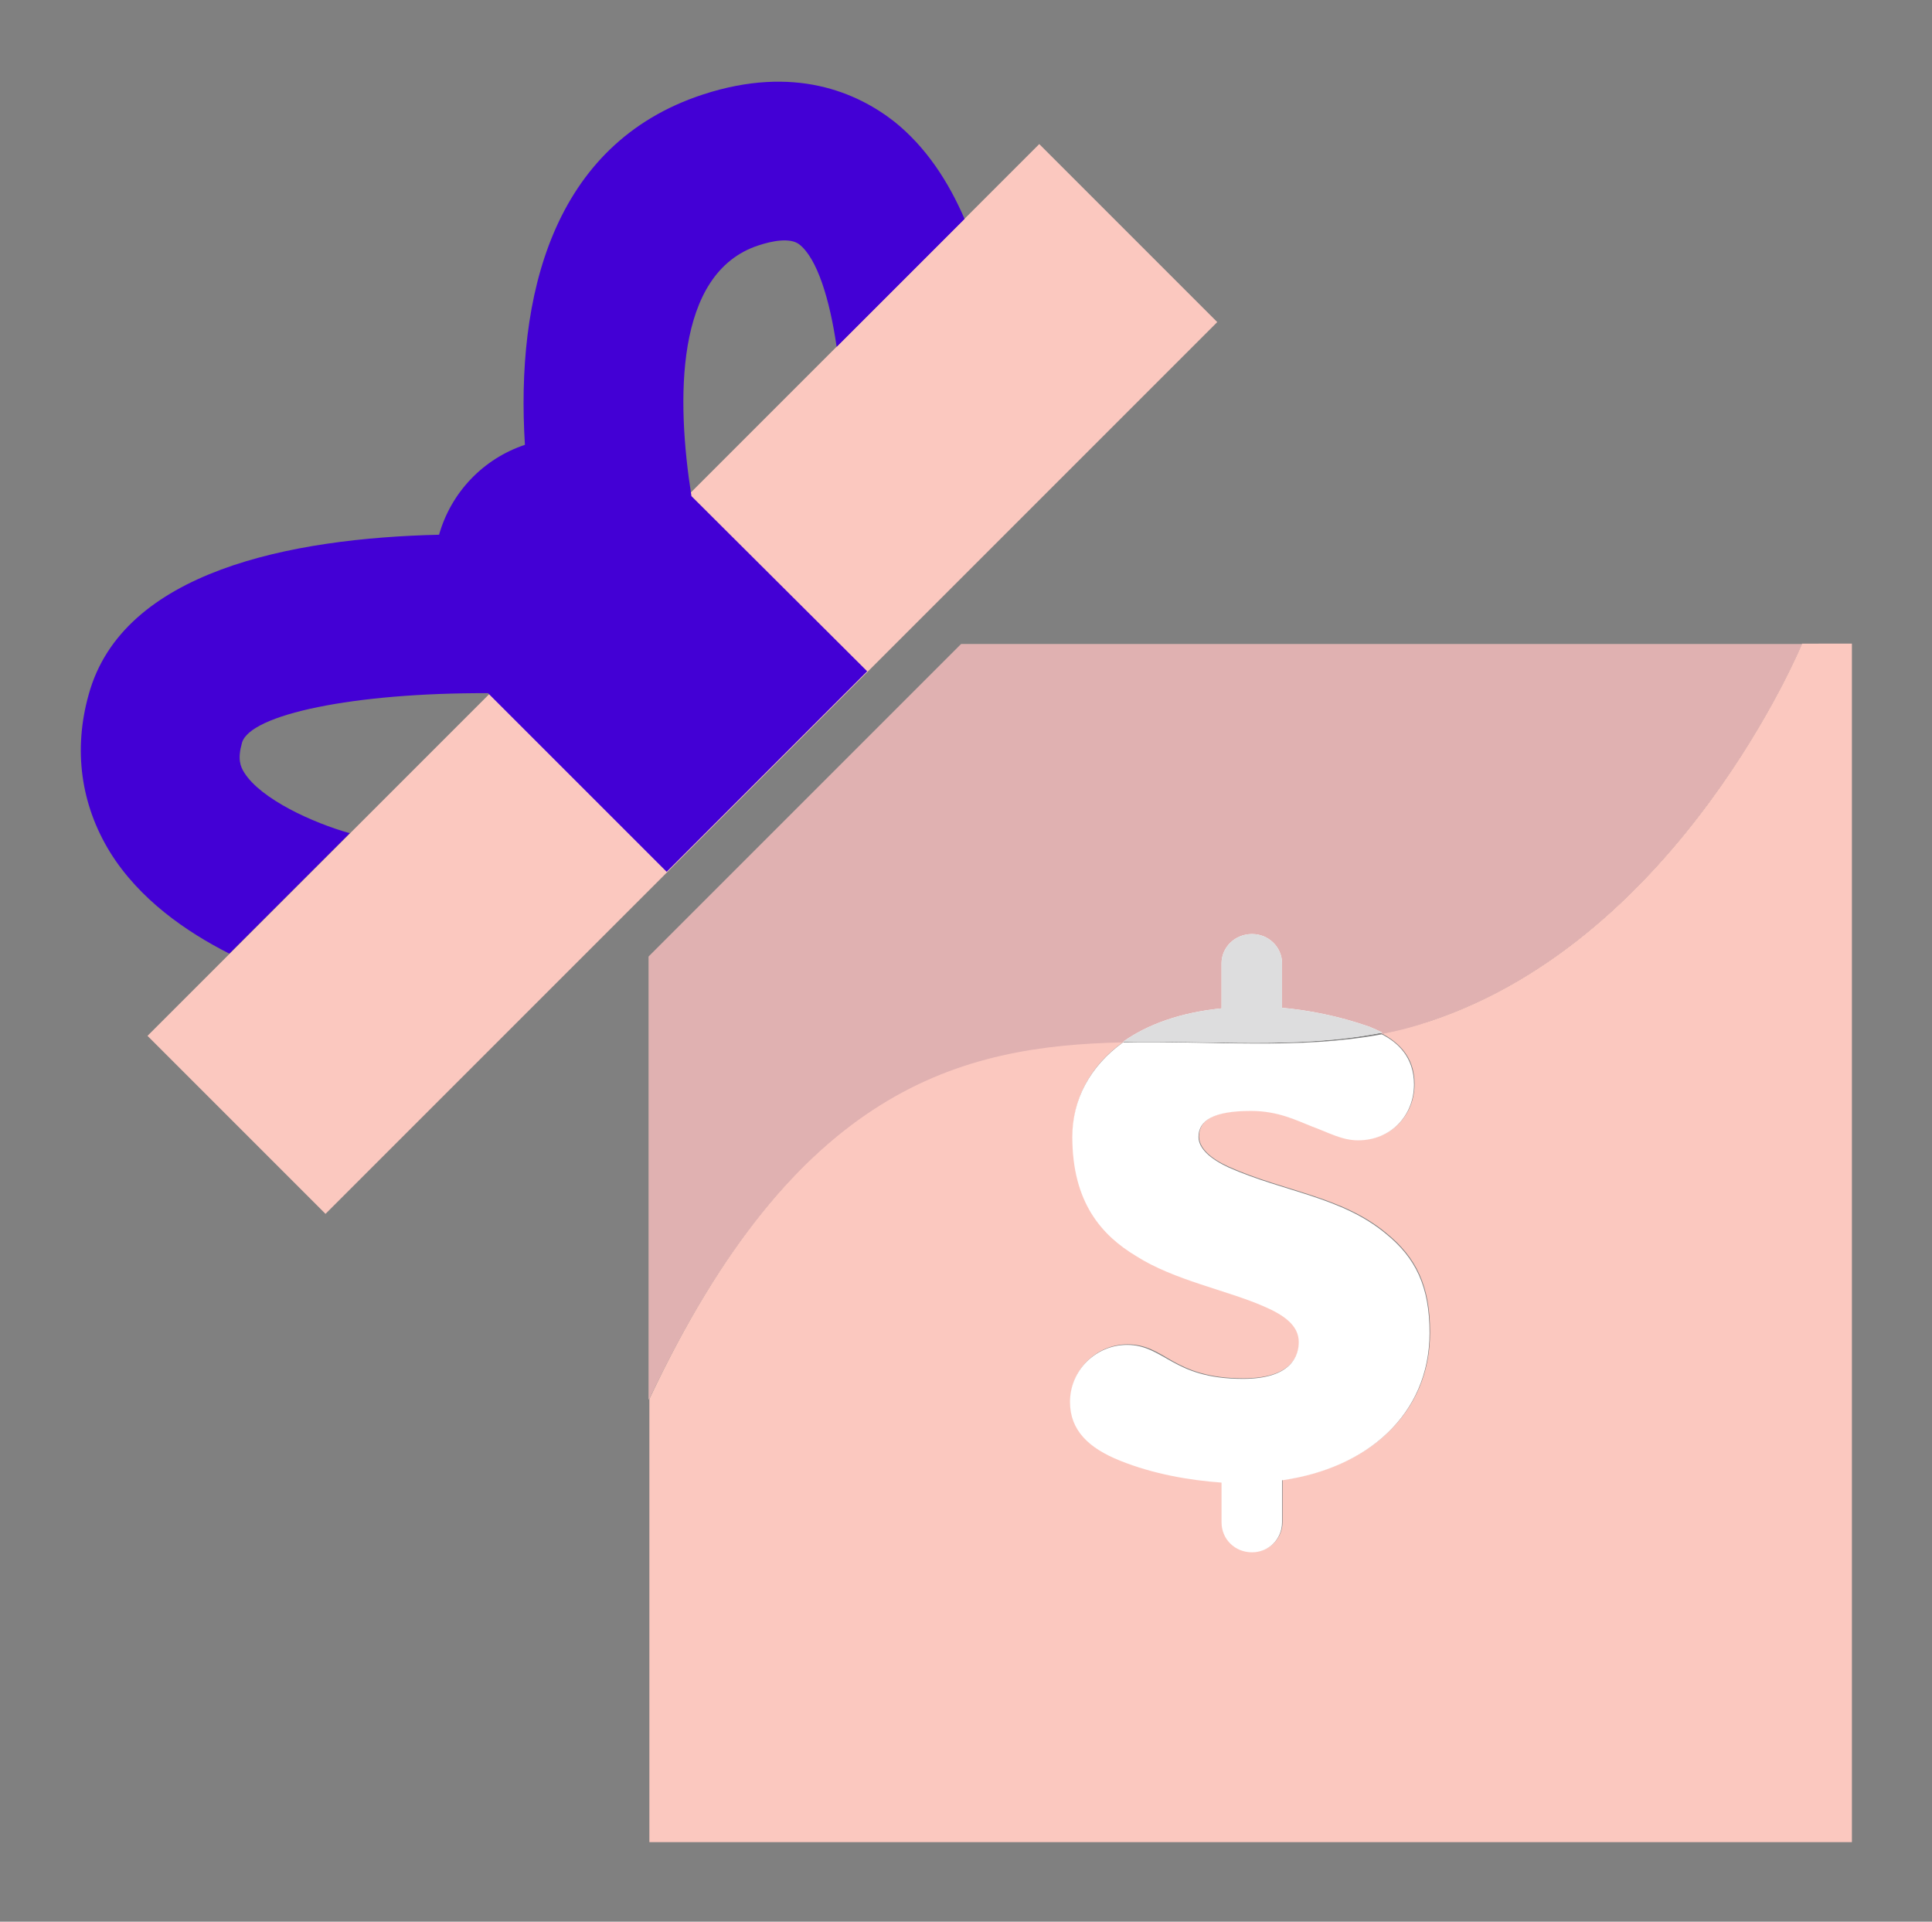
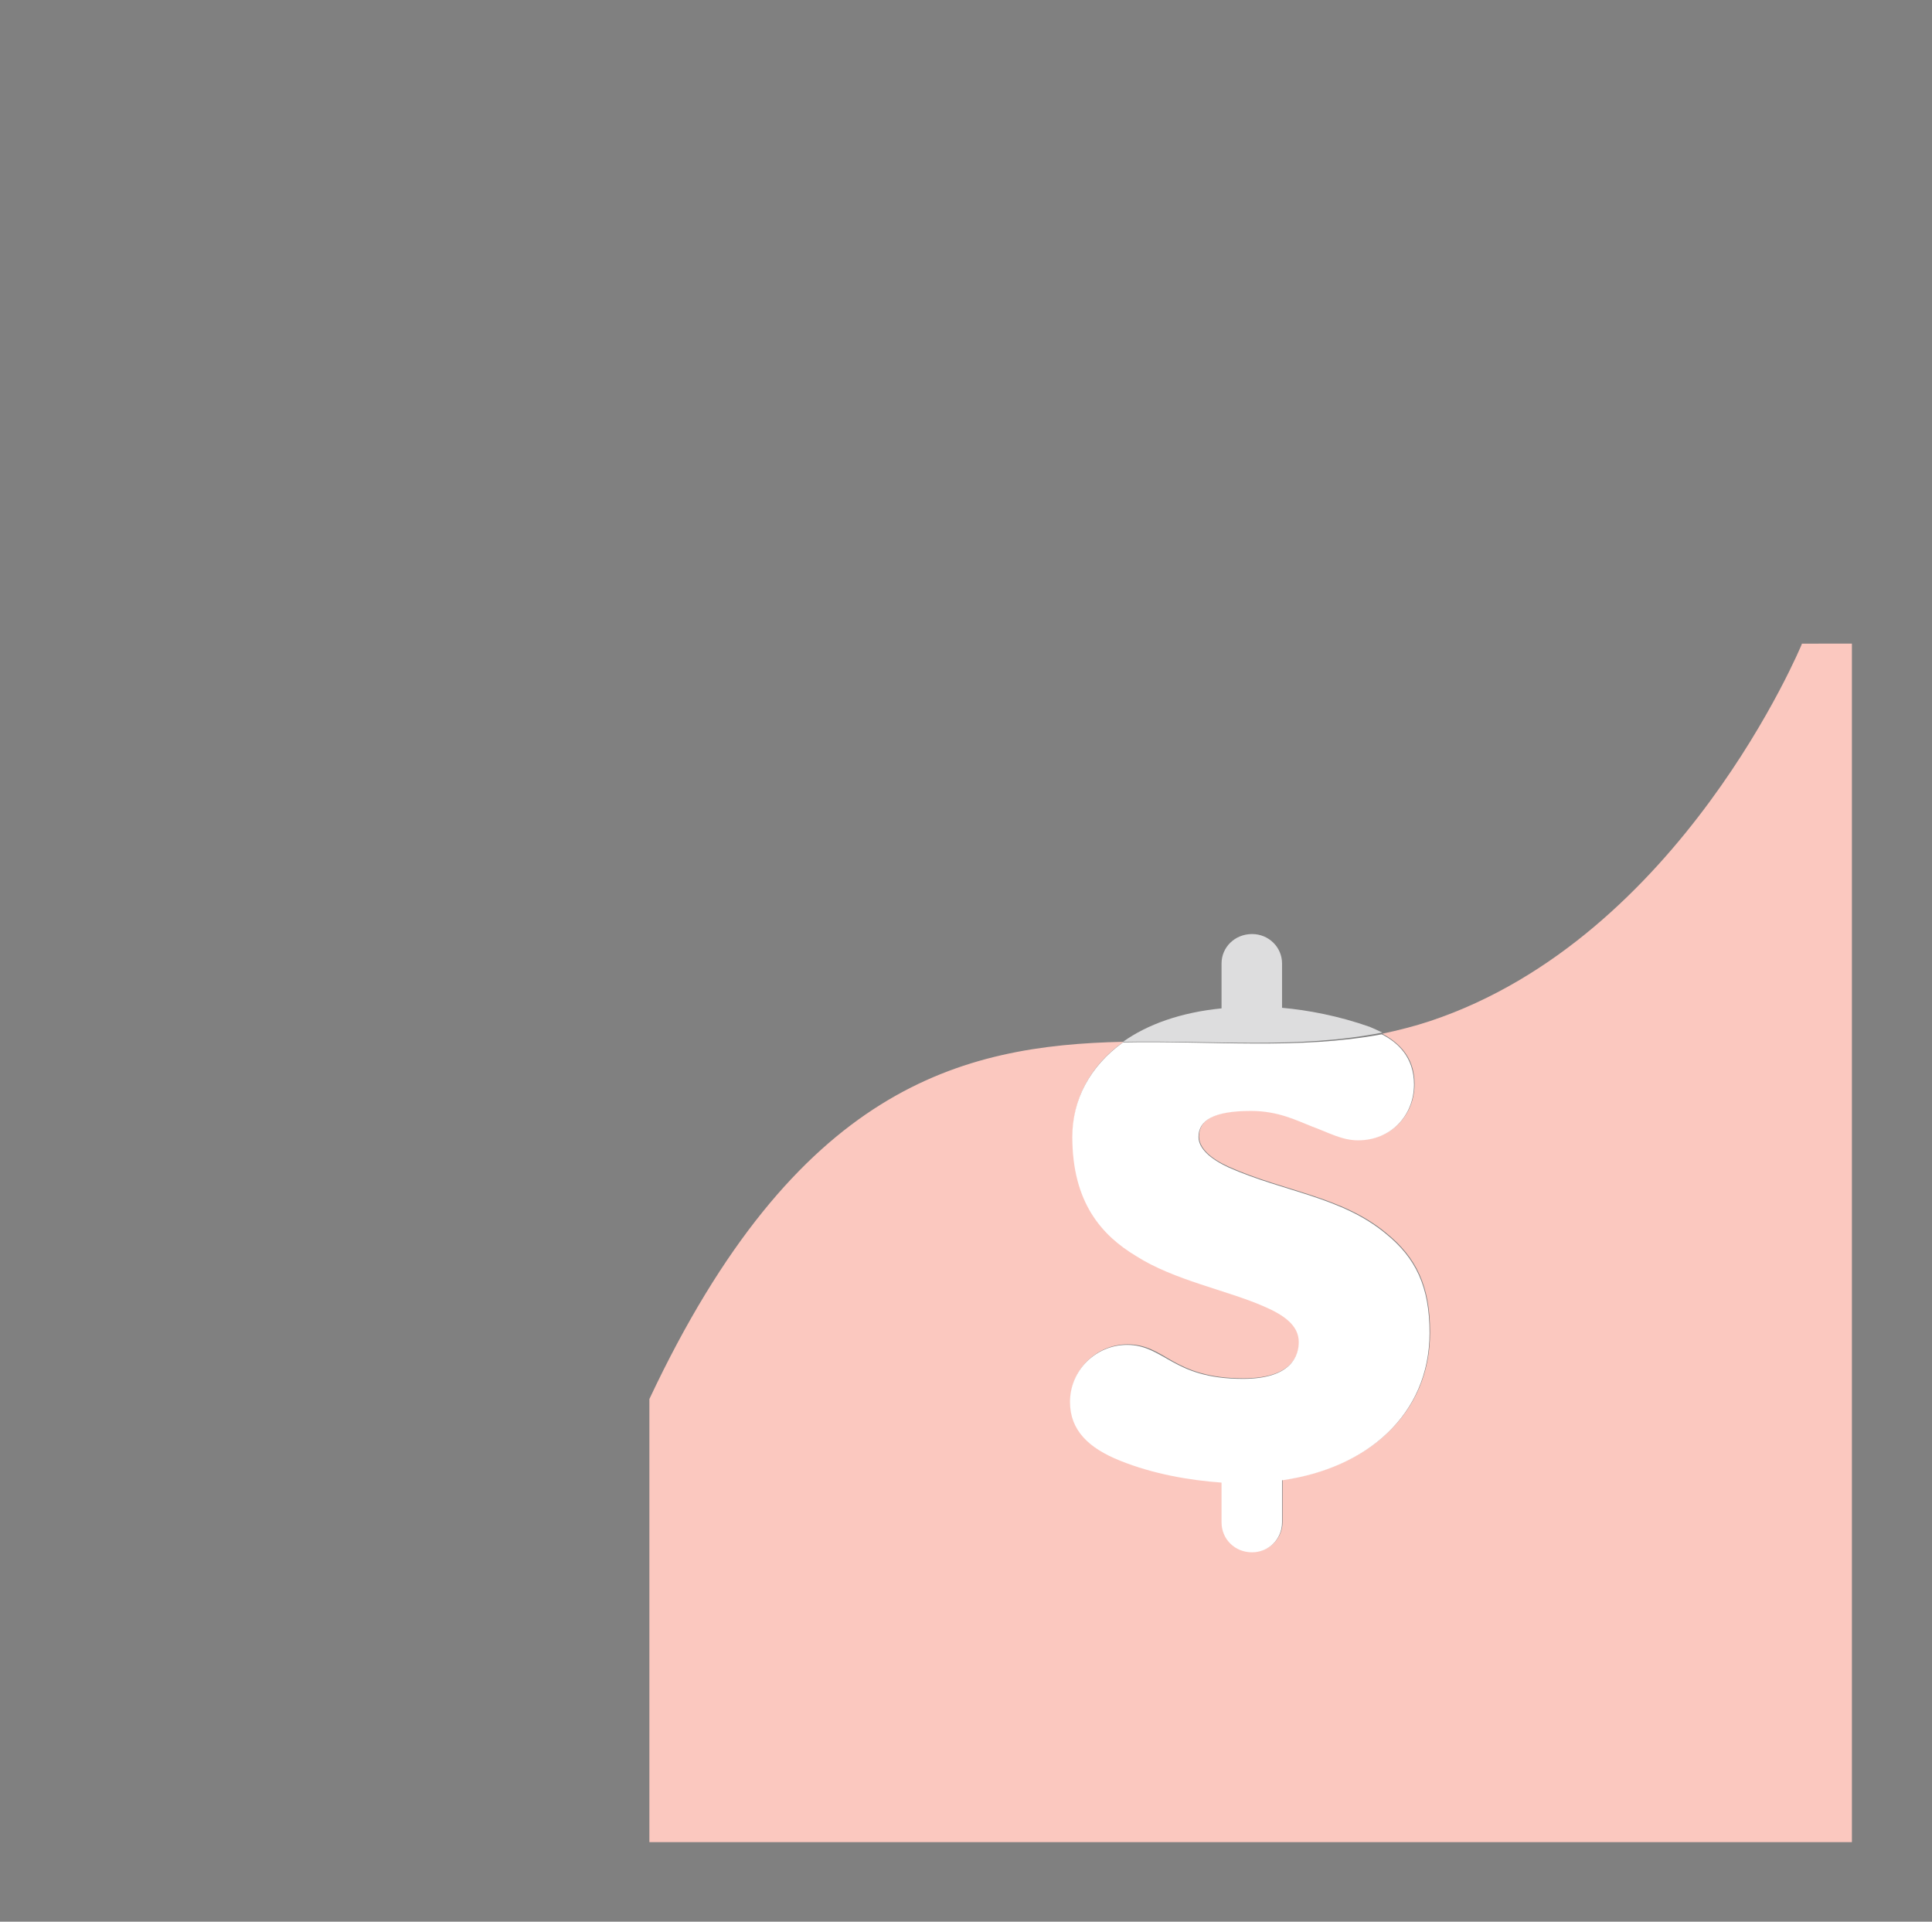
<svg xmlns="http://www.w3.org/2000/svg" version="1.1" id="Layer_1" x="0px" y="0px" viewBox="0 0 335.3 333.5" style="enable-background:new 0 0 335.3 333.5;" xml:space="preserve">
  <rect x="0" y="0" width="335.3" height="333.5" fill="#808080" stroke="none" />
  <style type="text/css">
	.st0{fill:#FBC8BF;}
	.st1{fill:#4300D5;}
	.st2{fill:#FFFFFF;}
	.st3{fill:#E0B1B1;}
	.st4{fill:#DDDDDE;}
</style>
  <g>
-     <rect x="9" y="96" transform="matrix(0.707 -0.707 0.707 0.707 -48.636 118.257)" class="st0" width="218.9" height="43.7" />
-     <path class="st1" d="M131.6,42.6c2.4-0.8,5.5-1.4,7.1-0.2c3.1,2.4,5.3,9.5,6.5,17.8L167.4,38c-2.8-6.5-6.7-12.5-12.2-16.9   c-6.4-5-17.3-9.9-33.2-4.7c-26.3,8.6-32.5,35.3-30.9,60.8c-7.2,2.4-12.8,8.2-14.9,15.6c-25.7,0.6-54.9,6.3-60.8,27.7   c-2.7,9.6-1.4,19.1,3.7,27.4c5.1,8.2,13.2,13.8,20.7,17.6l20.9-20.9c-6.4-1.8-15.4-5.9-18.3-10.5c-0.7-1.1-1.2-2.4-0.4-5.2   c1.4-4.9,19.4-8.7,42.7-8.6l31,31l34.8-34.8L120,86.1C117.4,69.6,117,47.4,131.6,42.6z" />
    <g>
      <path class="st0" d="M312.7,111.8c0,0-21,50.9-64.5,65.4c-2.7,0.9-5.5,1.6-8.3,2.2c2.8,1.5,5.6,4,5.6,8.7c0,5.4-4,9.7-9.7,9.7    c-2.8,0-4.9-1.3-8-2.4c-2.8-1-5.9-2.7-10.6-2.7c-6.4,0-9.1,1.6-9.1,4.5c0,2.1,2.1,3.9,5.2,5.3c9.7,4.3,19.6,5.1,27.3,11.5    c5.2,4.2,7.6,9.2,7.6,17.2c0,14.3-10.9,23.5-25.6,25.6v7.3c0,2.9-2.3,5.2-5.2,5.2c-3,0-5.3-2.3-5.3-5.2v-6.9    c-5.6-0.4-11.9-1.5-17.6-3.8c-5.6-2.3-8.7-5.3-8.7-10.2c0-5.4,4.4-9.9,9.9-9.9c3.2,0,5.2,1.4,7.8,2.9c2.7,1.5,6.1,3,12.3,3    c8.7,0,9.7-4.3,9.7-6.4c0-2.9-2.5-4.7-6.1-6.2c-6.4-2.8-15.5-4.5-22.1-8.7c-6.1-3.7-11.1-9.3-11.1-20.7c0-6.5,3-12.3,8.8-16.4    c-28.2,0.6-56.8,7.8-82.3,62v76.9h208.7v-208H312.7z" />
      <path class="st2" d="M194.9,180.9c-5.7,4.1-8.8,9.9-8.8,16.4c0,11.4,5.1,17.1,11.1,20.7c6.6,4.2,15.7,5.9,22.1,8.7    c3.5,1.5,6.1,3.3,6.1,6.2c0,2.1-1,6.4-9.7,6.4c-6.2,0-9.6-1.5-12.3-3c-2.7-1.5-4.7-2.9-7.8-2.9c-5.4,0-9.9,4.4-9.9,9.9    c0,4.9,3.2,8,8.7,10.2c5.7,2.3,12,3.4,17.6,3.8v6.9c0,2.9,2.3,5.2,5.3,5.2c2.9,0,5.2-2.3,5.2-5.2v-7.3    c14.8-2.1,25.6-11.4,25.6-25.6c0-8-2.4-13-7.6-17.2c-7.7-6.4-17.6-7.2-27.3-11.5c-3-1.4-5.2-3.2-5.2-5.3c0-2.9,2.7-4.5,9.1-4.5    c4.7,0,7.8,1.6,10.6,2.7c3,1.1,5.2,2.4,8,2.4c5.7,0,9.7-4.3,9.7-9.7c0-4.7-2.8-7.3-5.6-8.7C225.4,182.2,210.2,180.6,194.9,180.9z" />
-       <path class="st0" d="M194.9,180.9c4.3-3,10-5.1,17.1-5.8v-7.8c0-2.8,2.3-5.1,5.3-5.1c2.9,0,5.2,2.3,5.2,5.1v7.7    c4.4,0.4,9.7,1.4,15.2,3.4c0.7,0.3,1.5,0.6,2.2,1c2.8-0.5,5.5-1.2,8.3-2.2c43.5-14.5,64.5-65.4,64.5-65.4H166.8L112.6,166v76.9    C138.2,188.7,166.7,181.5,194.9,180.9z" />
-       <path class="st3" d="M194.9,180.9c4.3-3,10-5.1,17.1-5.8v-7.8c0-2.8,2.3-5.1,5.3-5.1c2.9,0,5.2,2.3,5.2,5.1v7.7    c4.4,0.4,9.7,1.4,15.2,3.4c0.7,0.3,1.5,0.6,2.2,1c2.8-0.5,5.5-1.2,8.3-2.2c43.5-14.5,64.5-65.4,64.5-65.4H166.8L112.6,166v76.9    C138.2,188.7,166.7,181.5,194.9,180.9z" />
-       <path class="st2" d="M222.5,174.9v-7.7c0-2.8-2.3-5.1-5.2-5.1c-3,0-5.3,2.3-5.3,5.1v7.8c-7.1,0.7-12.9,2.8-17.1,5.8    c15.3-0.3,30.4,1.3,45-1.6c-0.8-0.4-1.5-0.7-2.2-1C232.3,176.3,227,175.3,222.5,174.9z" />
      <path class="st4" d="M222.5,174.9v-7.7c0-2.8-2.3-5.1-5.2-5.1c-3,0-5.3,2.3-5.3,5.1v7.8c-7.1,0.7-12.9,2.8-17.1,5.8    c15.3-0.3,30.4,1.3,45-1.6c-0.8-0.4-1.5-0.7-2.2-1C232.3,176.3,227,175.3,222.5,174.9z" />
    </g>
  </g>
</svg>